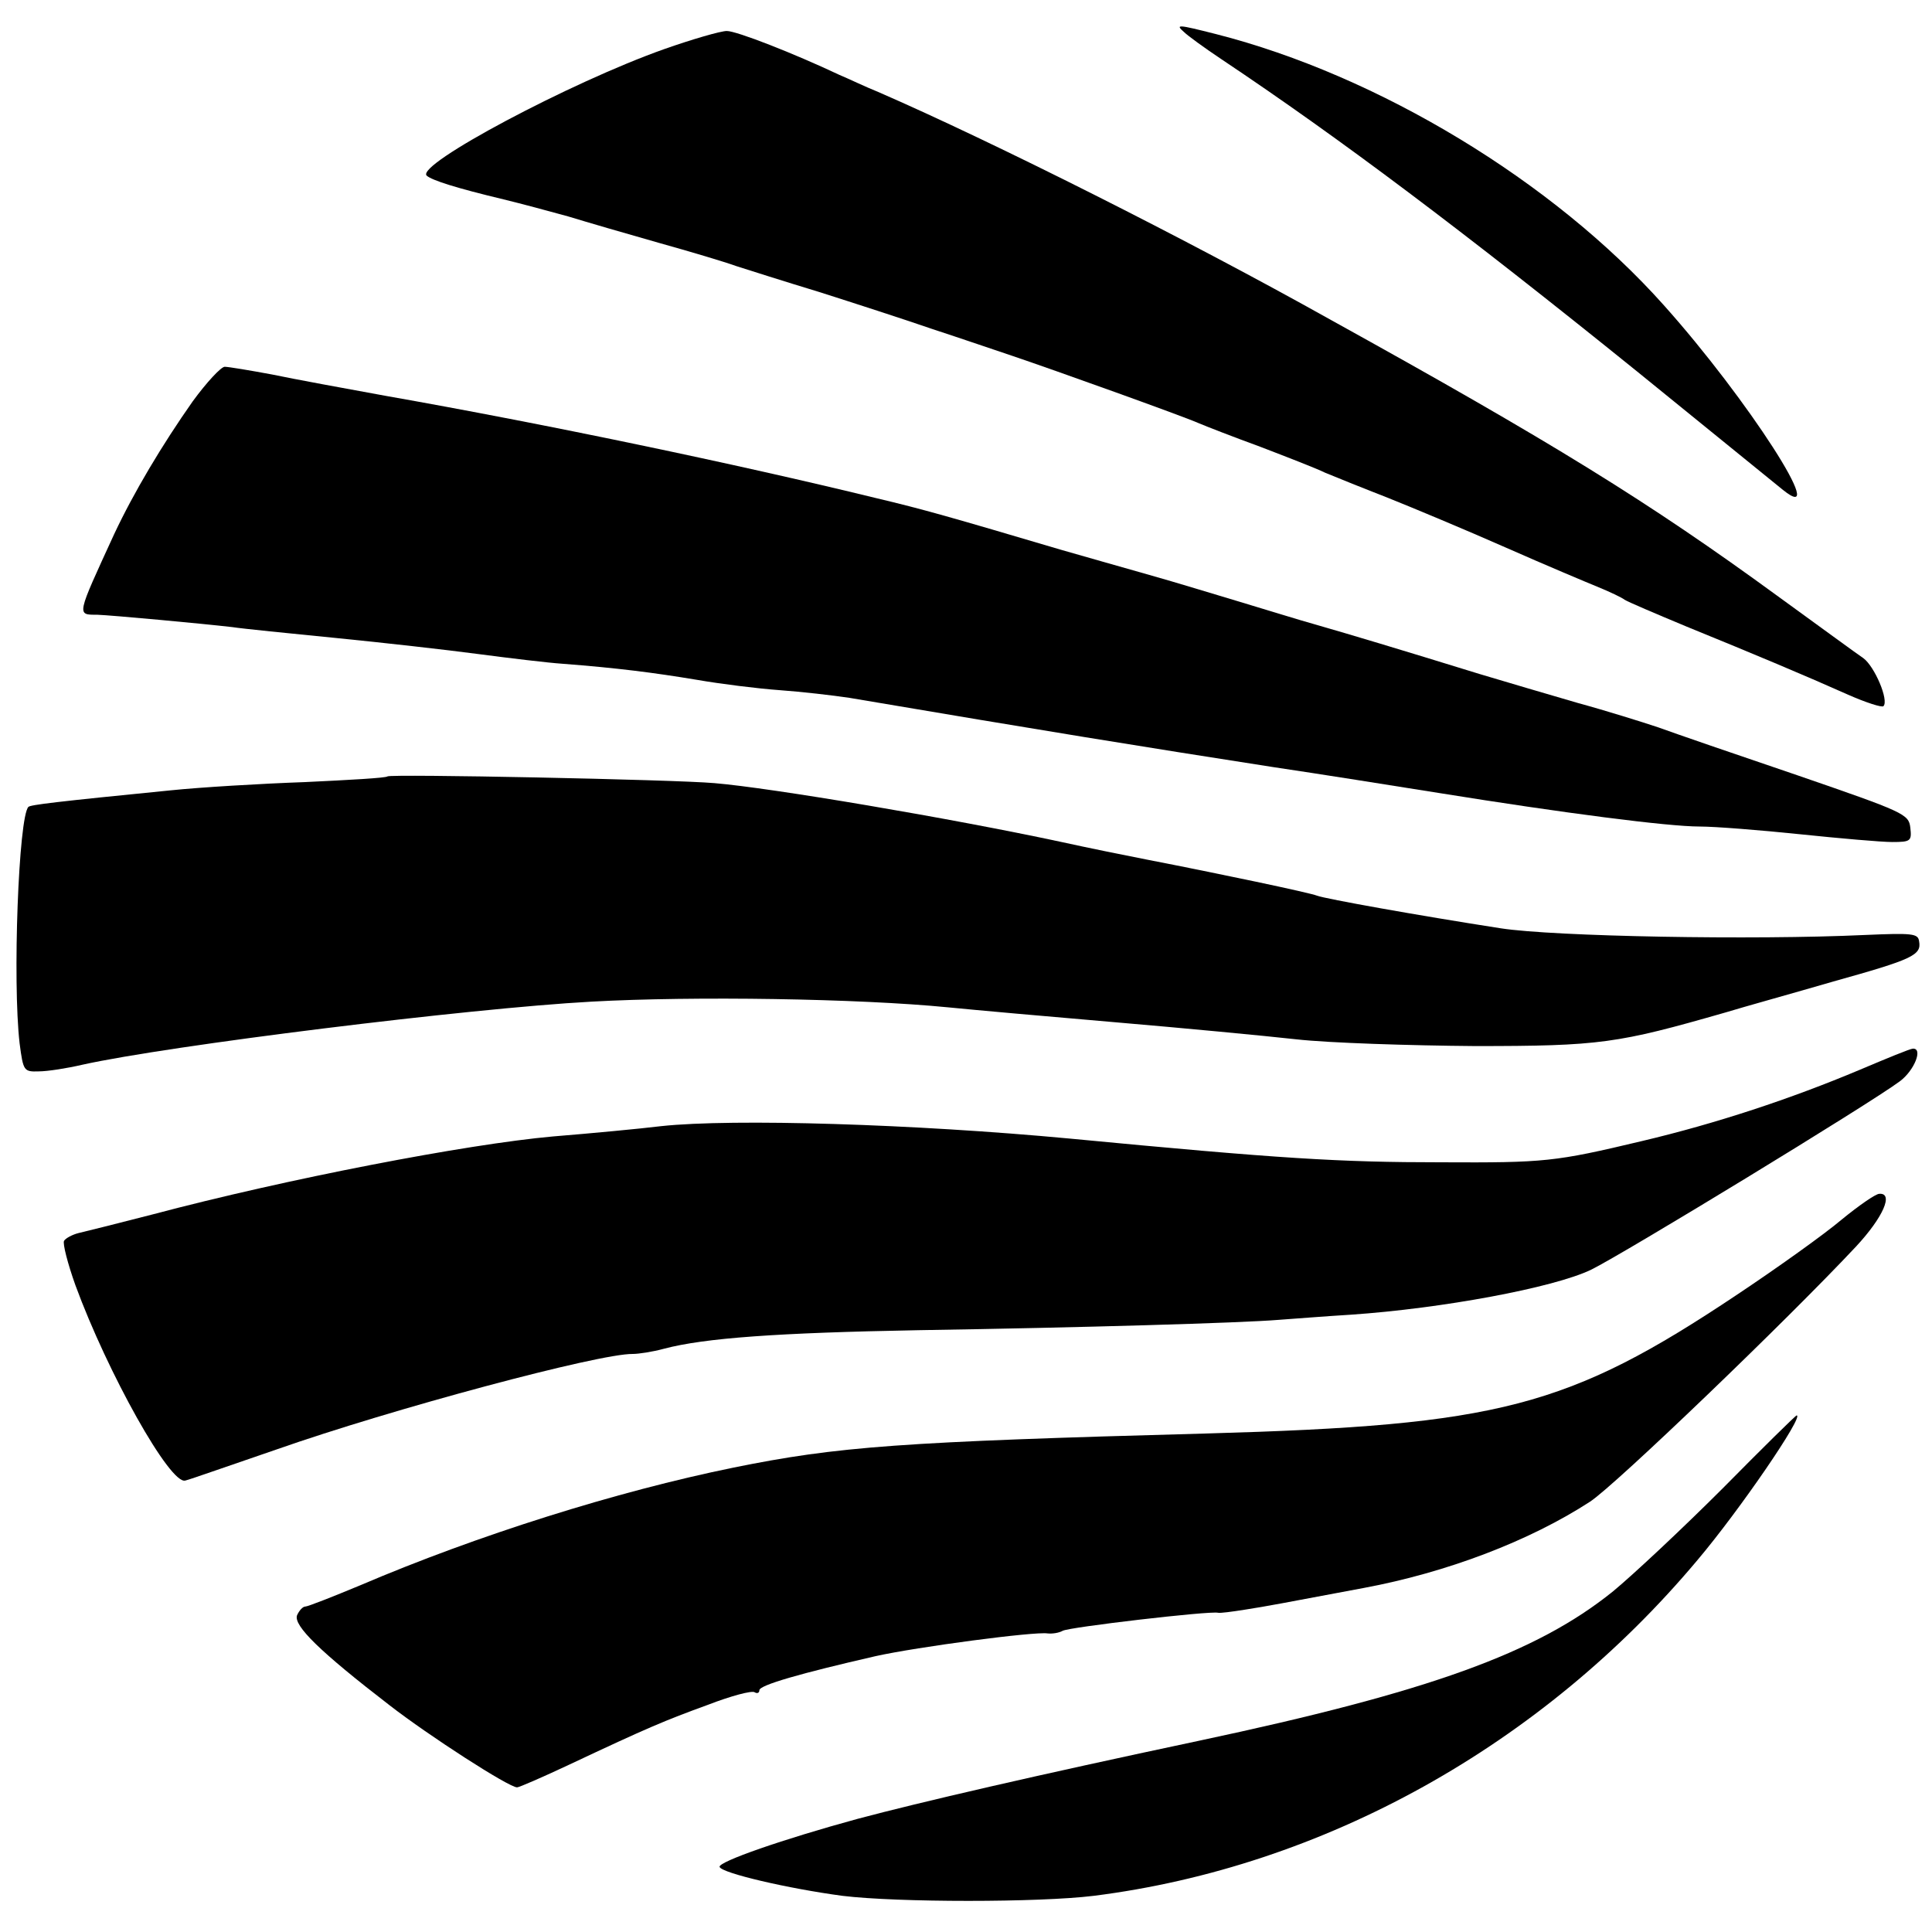
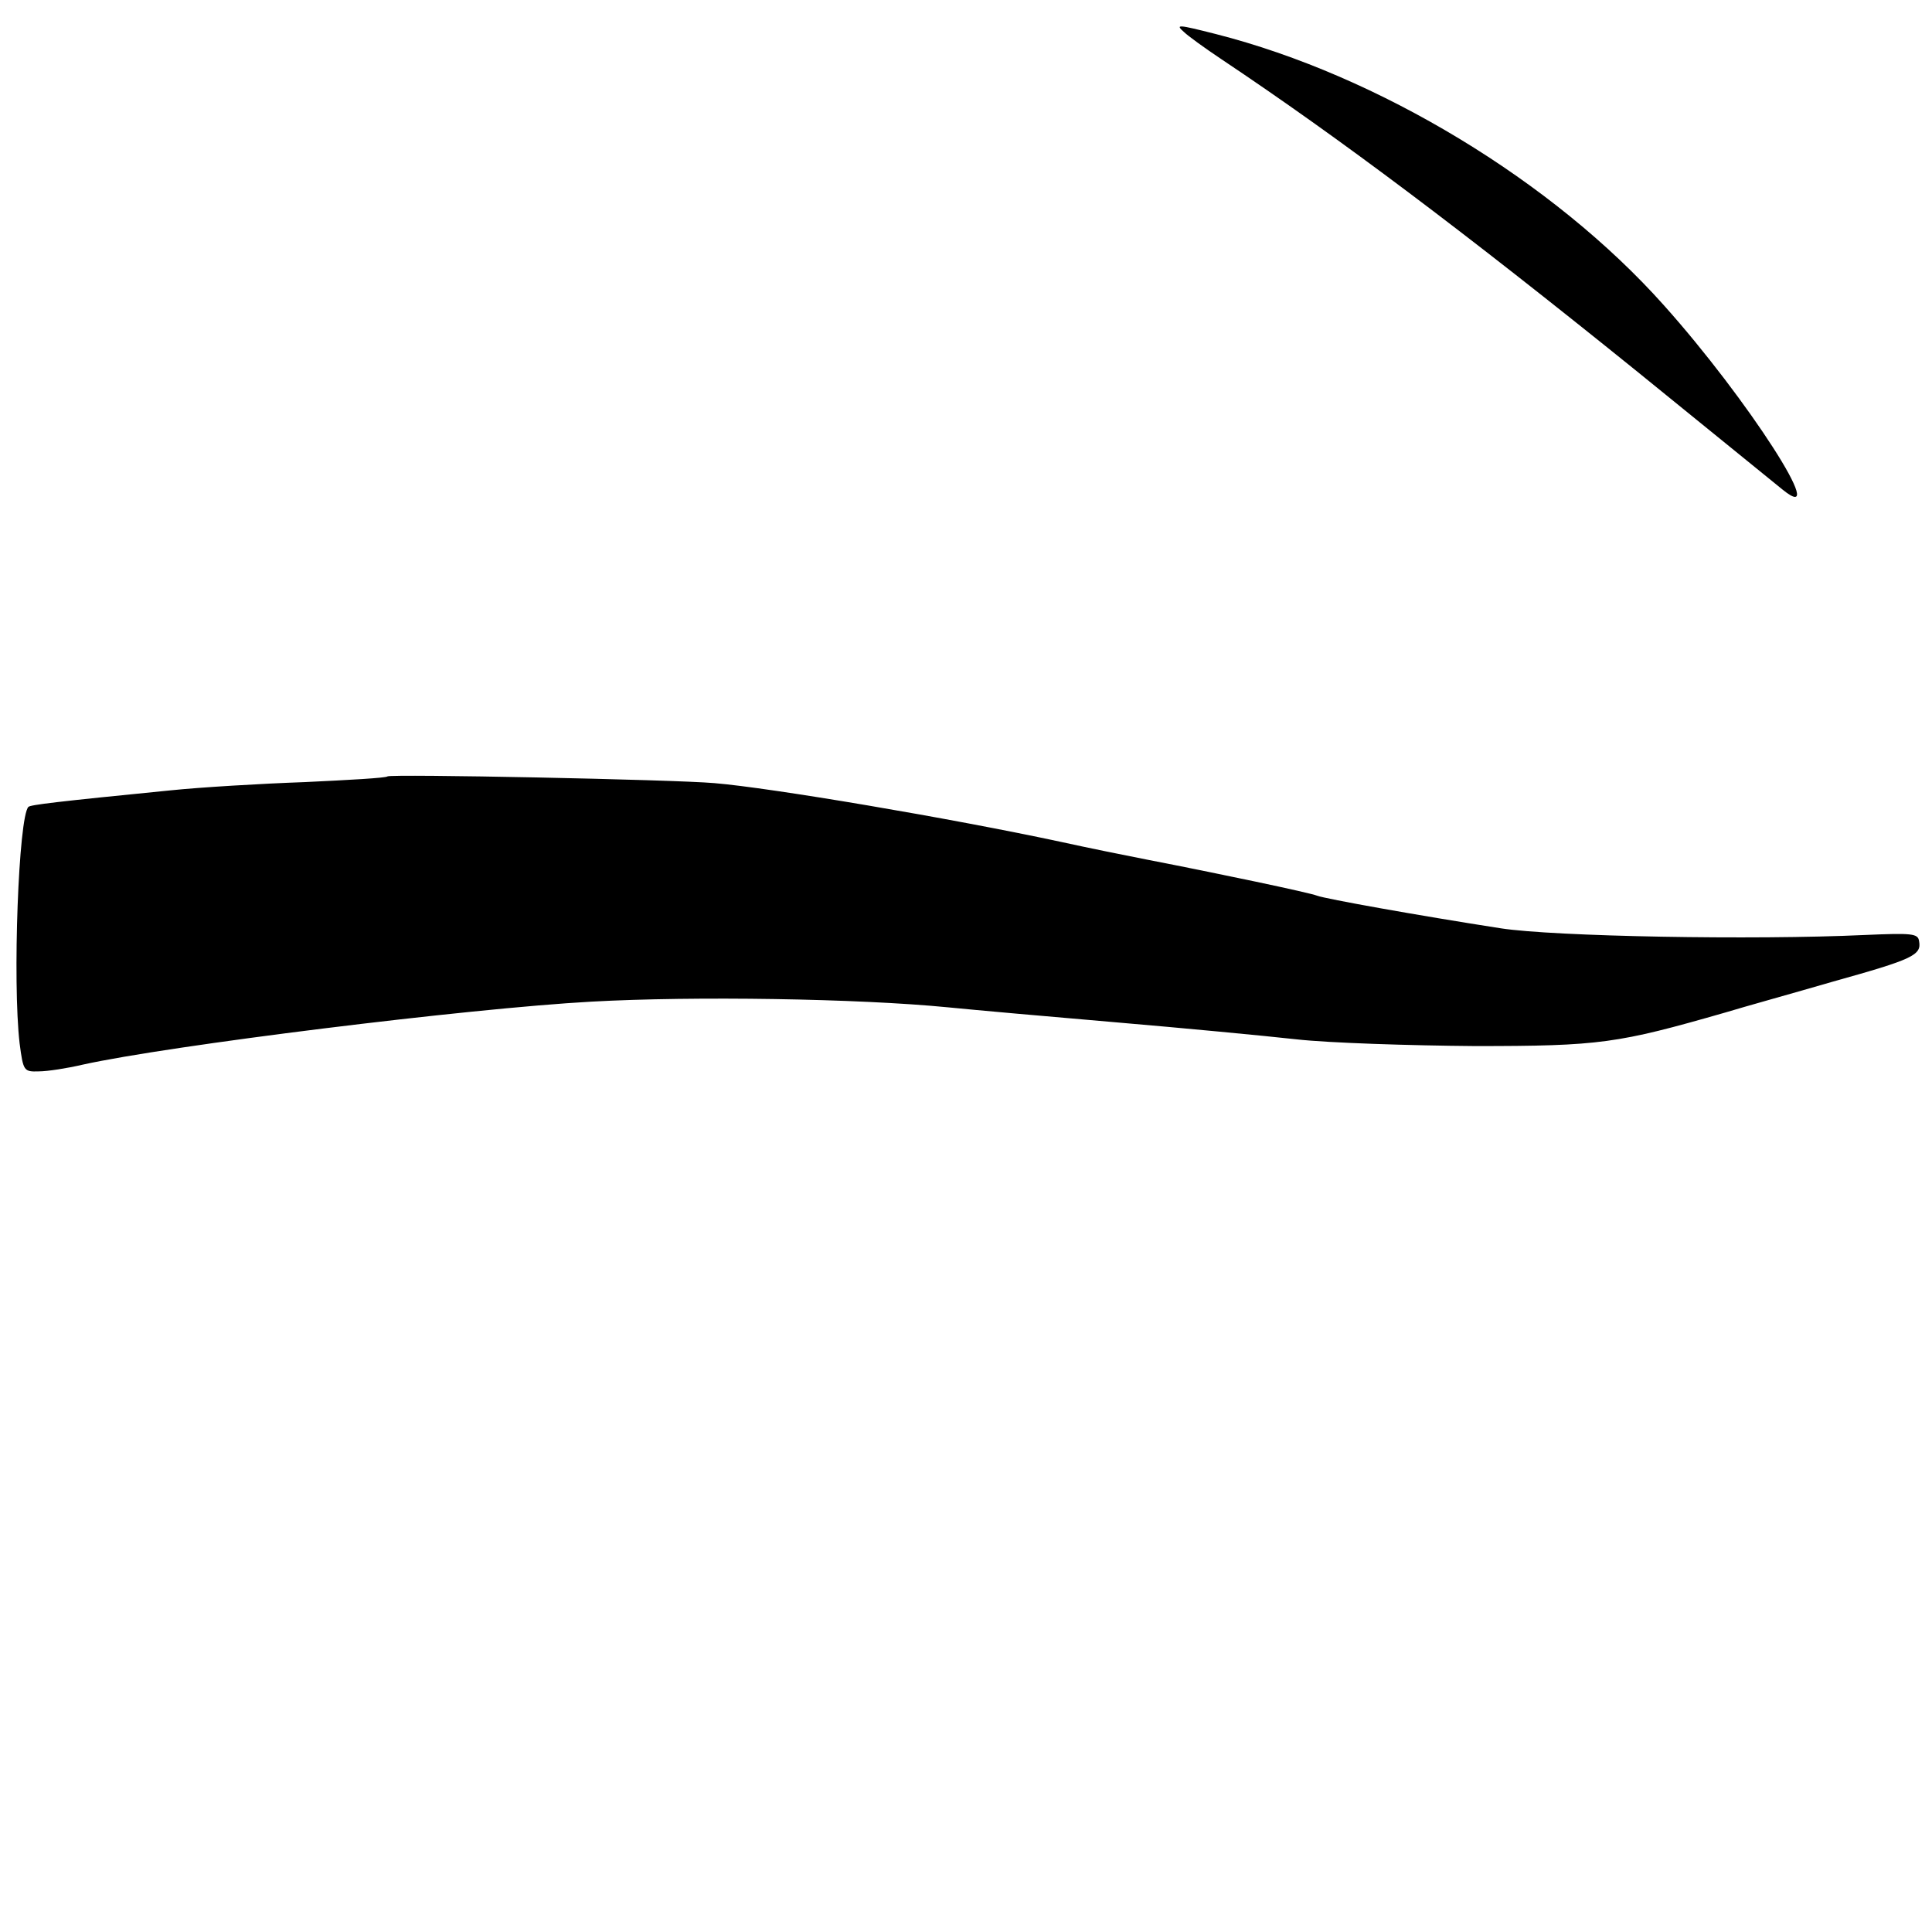
<svg xmlns="http://www.w3.org/2000/svg" version="1.0" width="374pt" height="374pt" viewBox="0 0 374 374" preserveAspectRatio="xMidYMid meet">
  <g transform="translate(0,374) scale(0.1,-0.1)" fill="#000000" stroke="none">
    <path d="M2292 3678 c7 -7 40 -31 73 -53 229 -153 467 -332 804 -604 139 -113 266 -216 282 -229 94 -76 -68 176 -230 357 -214 240 -553 445 -867 525 -75 19 -79 19 -62 4z" />
-     <path d="M1286 3645 c-181 -64 -482 -224 -460 -245 10 -9 57 -24 149 -46 33 -8 89 -23 125 -33 36 -11 115 -34 175 -51 61 -17 128 -37 150 -45 22 -7 94 -30 160 -50 66 -21 165 -53 220 -72 55 -18 125 -42 155 -52 80 -27 331 -117 360 -130 14 -6 68 -27 120 -46 52 -20 109 -42 125 -50 17 -7 71 -29 120 -48 50 -20 153 -63 230 -97 77 -34 158 -68 180 -77 22 -9 45 -20 50 -24 6 -4 60 -27 120 -52 135 -55 230 -95 313 -132 34 -15 65 -25 68 -22 11 11 -17 77 -39 93 -12 8 -87 63 -167 121 -248 181 -434 296 -866 535 -277 155 -651 343 -874 440 -25 10 -58 26 -75 33 -89 42 -199 85 -218 85 -12 0 -67 -16 -121 -35z" />
-     <path d="M373 2963 c-59 -84 -114 -176 -152 -257 -73 -159 -73 -156 -33 -156 28 -1 202 -17 262 -24 19 -3 109 -12 200 -21 91 -9 215 -23 275 -31 61 -8 135 -17 165 -19 104 -8 175 -17 259 -31 46 -8 118 -17 160 -20 42 -3 103 -10 136 -15 378 -64 563 -94 820 -134 88 -13 232 -36 320 -50 242 -39 444 -65 505 -65 30 0 118 -7 195 -15 77 -8 157 -15 178 -15 36 0 38 2 35 28 -3 26 -12 30 -218 101 -118 40 -240 82 -270 93 -30 10 -100 32 -155 47 -55 16 -140 41 -190 56 -162 50 -249 76 -315 95 -36 10 -103 31 -150 45 -47 14 -125 38 -175 52 -49 14 -127 36 -172 49 -213 63 -265 78 -358 100 -270 66 -638 143 -950 198 -77 14 -175 32 -218 41 -43 8 -85 15 -92 15 -7 0 -35 -30 -62 -67z" />
    <path d="M750 2237 c-3 -3 -75 -7 -160 -11 -85 -3 -202 -10 -260 -16 -222 -22 -271 -28 -275 -32 -19 -19 -31 -338 -17 -458 7 -53 8 -55 37 -54 17 0 55 6 85 13 167 37 747 109 985 122 198 11 517 6 690 -11 50 -5 196 -18 325 -29 129 -11 287 -26 350 -33 63 -7 219 -12 345 -13 243 0 276 5 485 65 36 11 130 37 209 60 154 43 171 51 166 78 -2 15 -13 16 -106 12 -214 -10 -601 -3 -704 13 -161 25 -339 57 -355 63 -15 6 -191 43 -330 70 -41 8 -115 23 -165 34 -214 46 -563 105 -672 114 -79 7 -628 18 -633 13z" />
-     <path d="M3600 1669 c-133 -56 -278 -104 -422 -138 -168 -40 -187 -42 -388 -41 -197 0 -312 7 -720 46 -299 28 -650 39 -790 24 -41 -5 -136 -14 -210 -20 -167 -15 -515 -82 -775 -151 -66 -17 -130 -33 -143 -36 -12 -3 -25 -10 -28 -15 -3 -5 7 -44 22 -86 62 -169 184 -388 213 -378 9 2 88 30 176 60 225 79 625 186 690 185 11 0 38 4 60 10 79 21 221 31 493 36 317 5 624 14 697 20 28 2 91 7 140 10 176 12 392 52 465 87 63 31 539 321 598 365 28 21 45 64 25 63 -5 0 -51 -19 -103 -41z" />
-     <path d="M3565 1379 c-33 -28 -124 -93 -202 -145 -328 -219 -461 -253 -1028 -269 -592 -16 -713 -25 -915 -66 -226 -46 -496 -131 -723 -228 -53 -22 -101 -41 -106 -41 -5 0 -12 -8 -16 -17 -7 -20 44 -70 179 -174 76 -59 231 -159 247 -159 4 0 50 20 101 44 153 72 184 85 269 116 44 17 85 28 90 24 5 -3 9 -1 9 4 0 10 81 33 225 66 81 18 308 48 333 44 9 -1 22 1 29 5 11 7 285 39 301 35 4 -1 27 2 52 6 45 7 70 12 230 42 161 30 321 91 438 167 49 32 383 353 515 494 53 57 73 104 45 102 -7 0 -40 -23 -73 -50z" />
-     <path d="M3335 859 c-77 -77 -173 -167 -213 -200 -148 -119 -355 -194 -802 -289 -316 -67 -540 -119 -660 -151 -143 -39 -270 -83 -267 -93 4 -12 133 -42 238 -56 107 -13 380 -13 486 0 445 56 868 291 1169 650 82 97 207 280 192 280 -2 0 -66 -63 -143 -141z" />
  </g>
</svg>